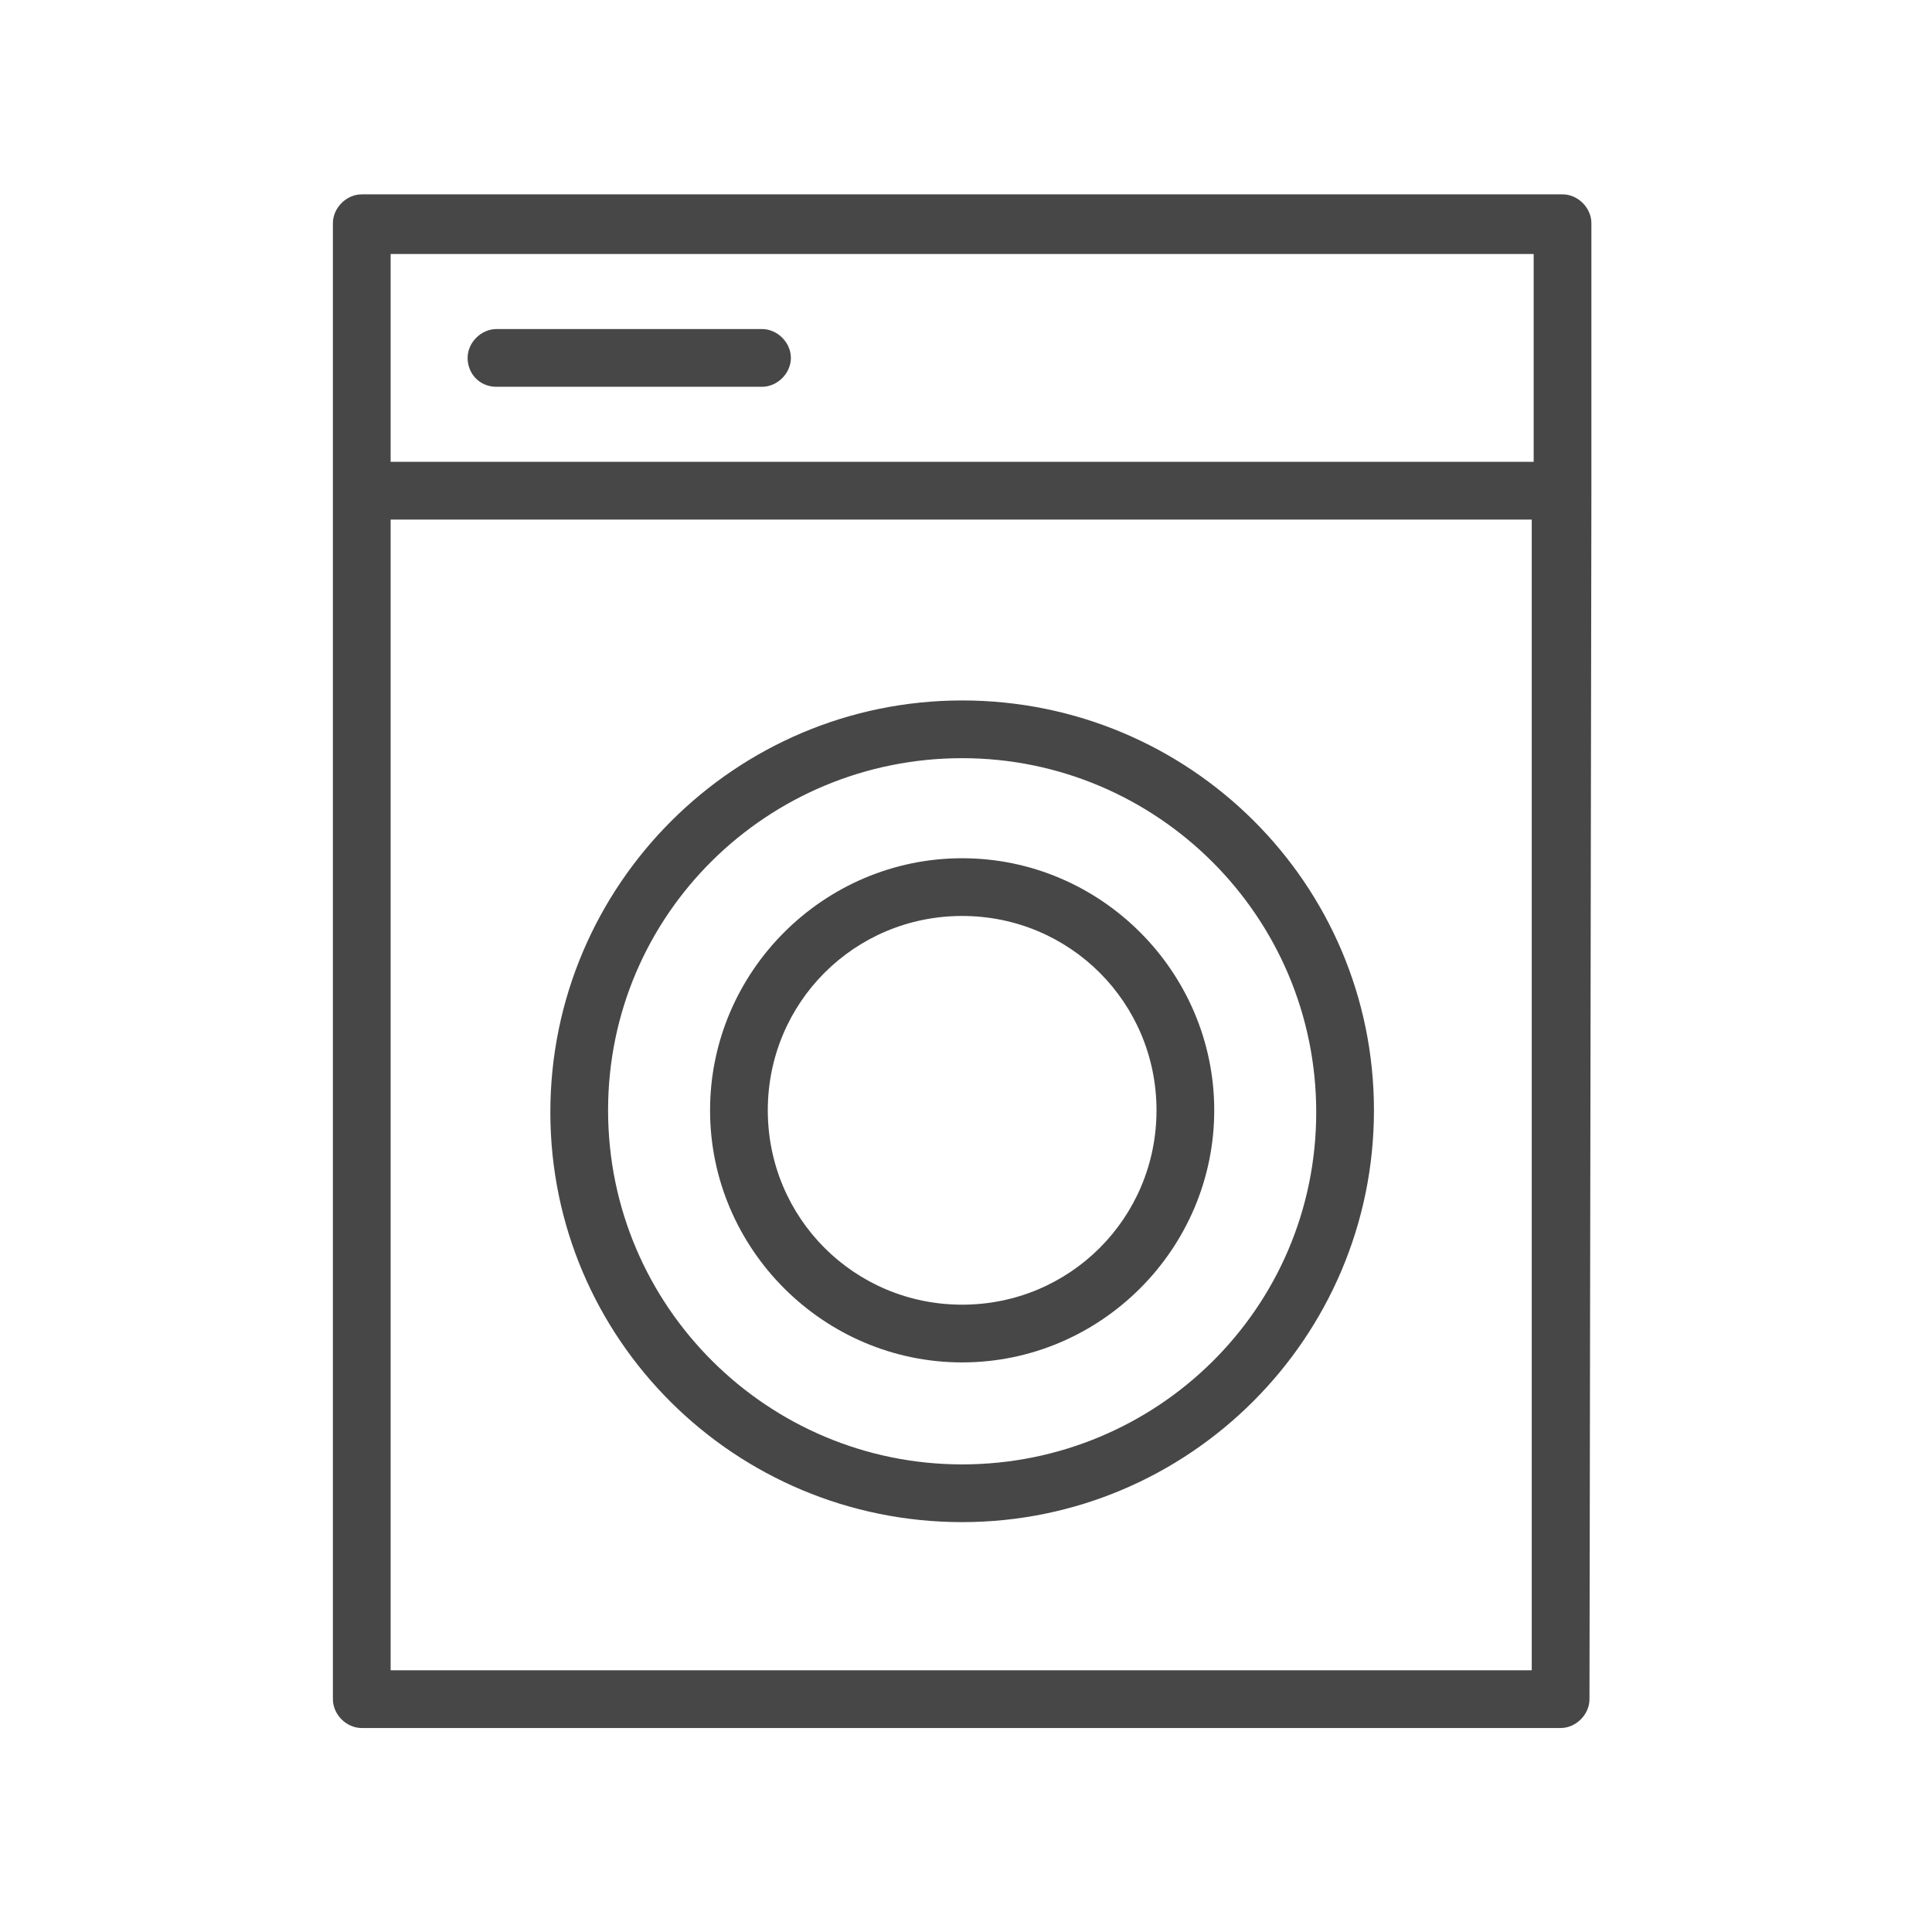
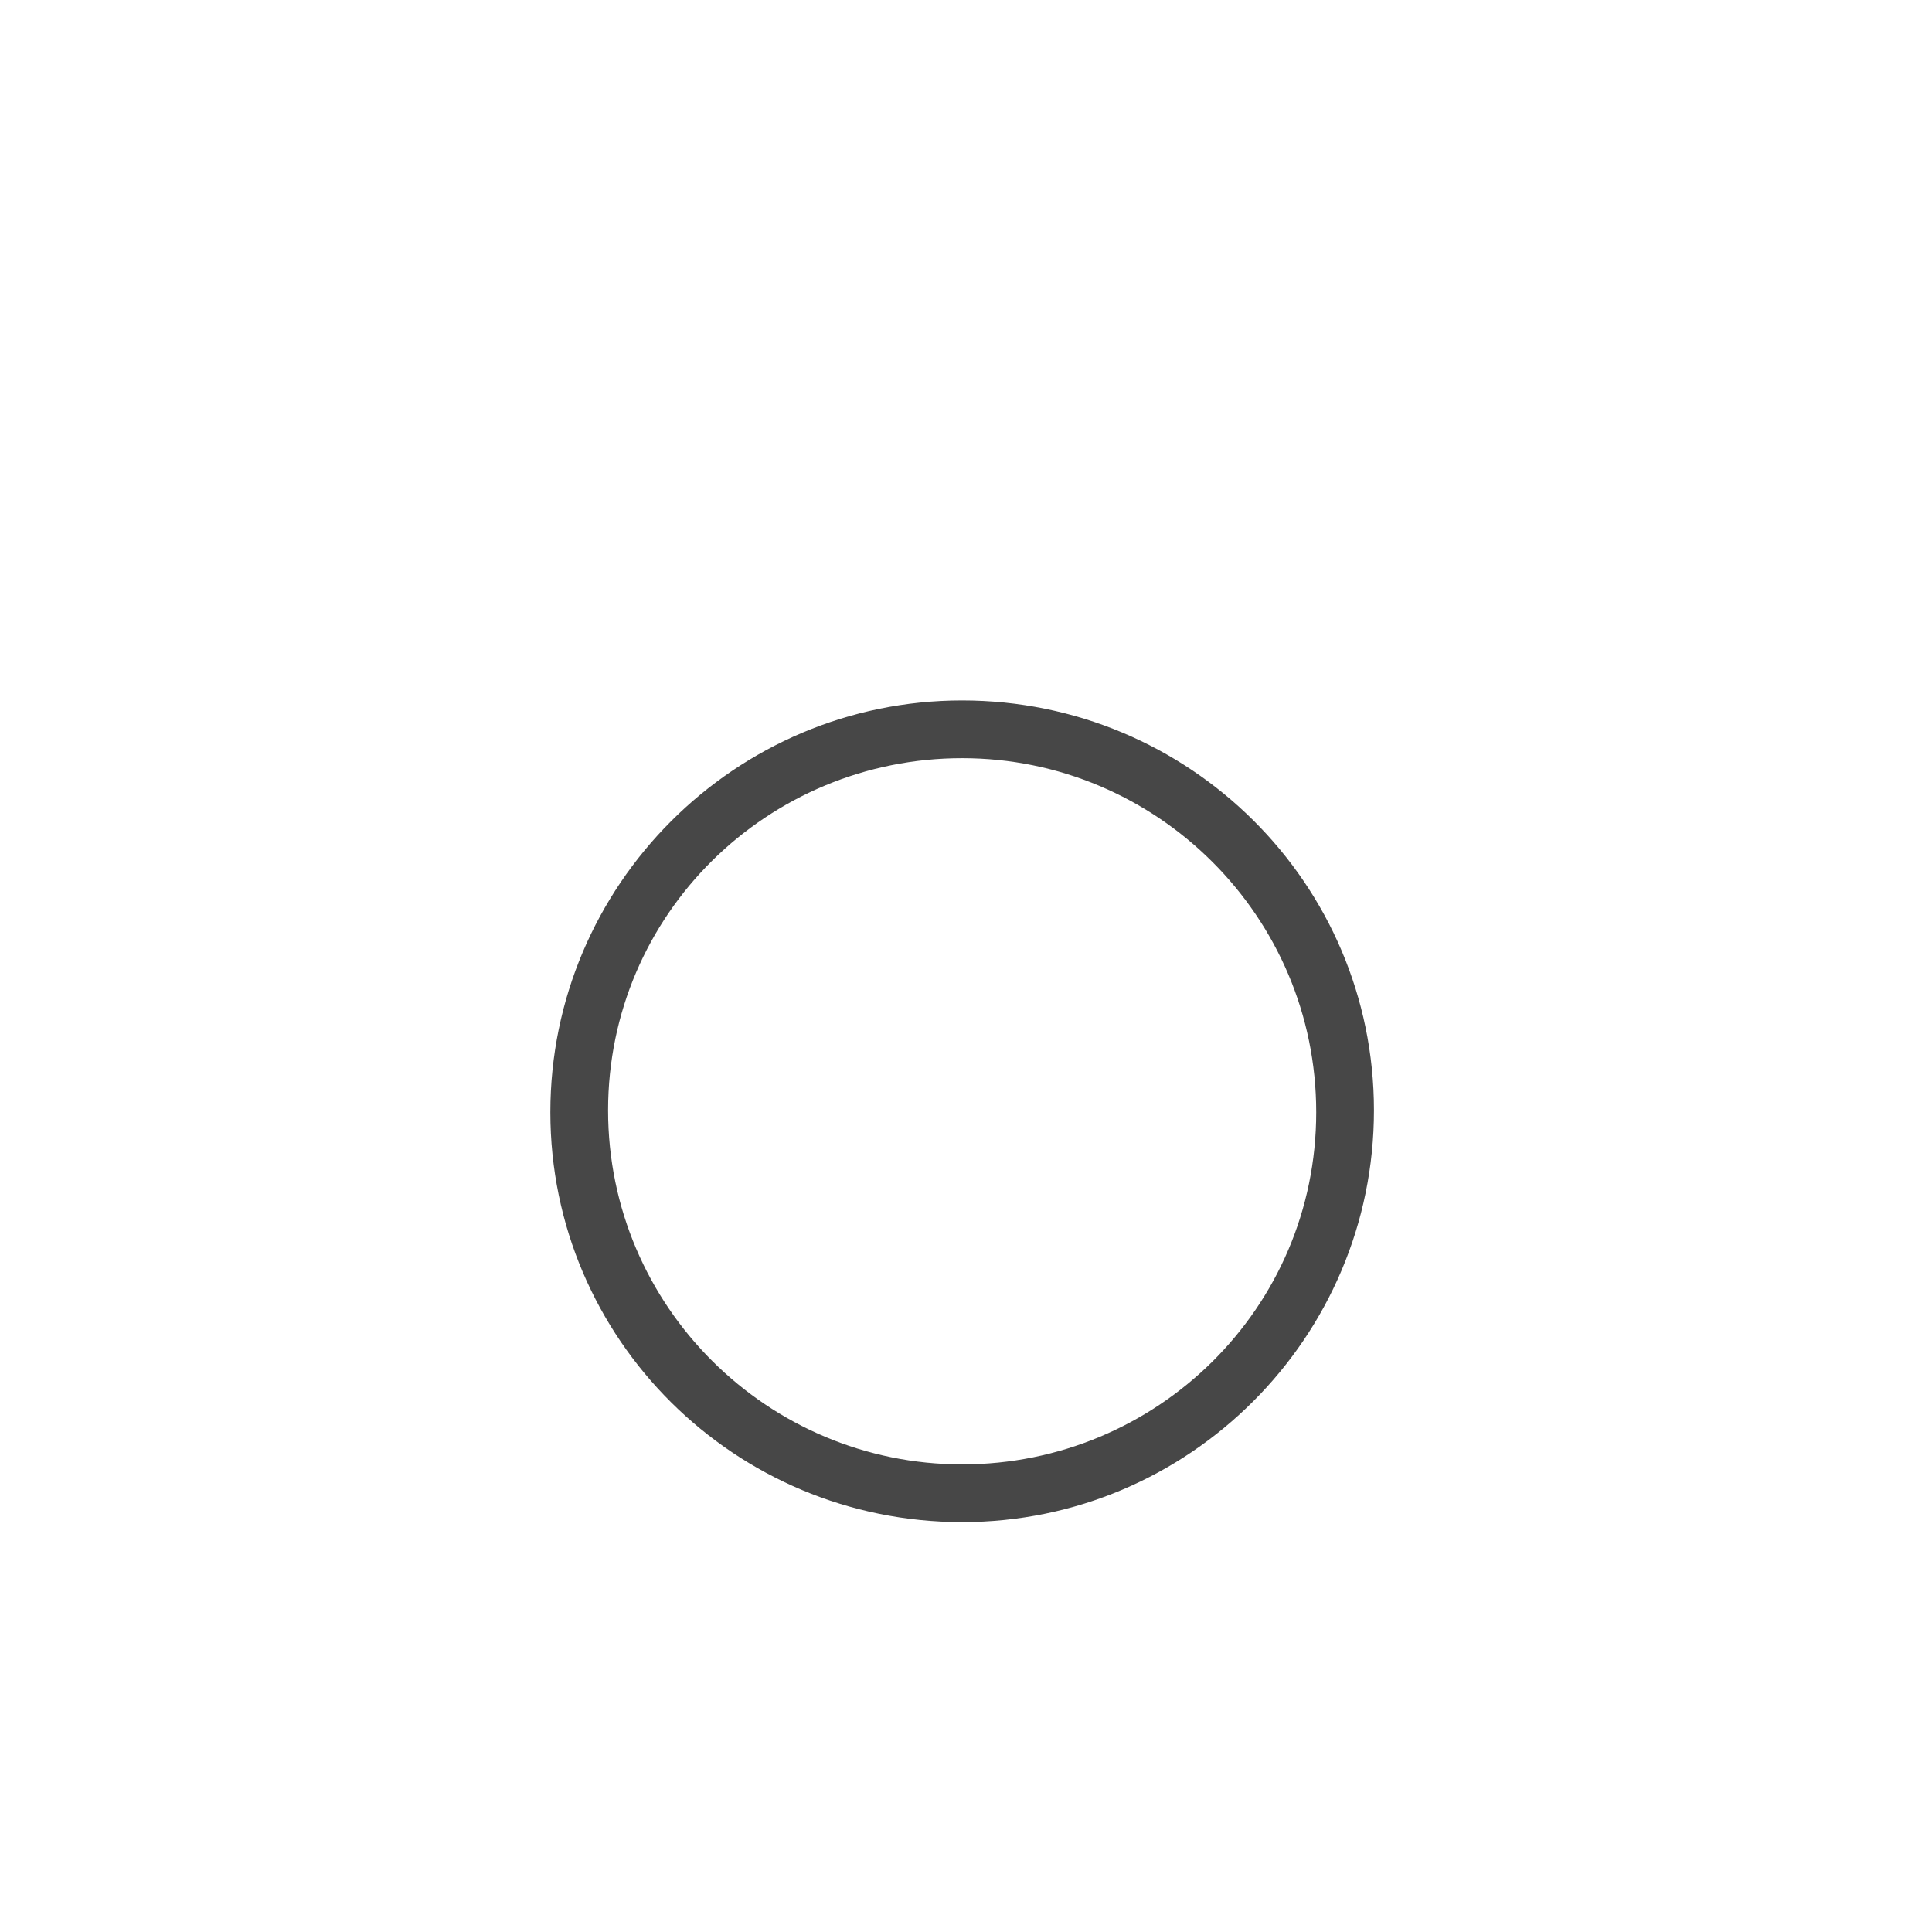
<svg xmlns="http://www.w3.org/2000/svg" version="1.1" id="Layer_1" x="0px" y="0px" viewBox="0 0 100.4 100.4" style="enable-background:new 0 0 100.4 100.4;" xml:space="preserve">
  <style type="text/css">
	.st0{fill:#474747;}
</style>
  <g>
    <path class="st0" d="M50,36.4c-11.8,0-21.4,9.6-21.4,21.4S38.2,79.1,50,79.1s21.4-9.6,21.4-21.4S61.8,36.4,50,36.4z M50,76.1   c-10.1,0-18.4-8.2-18.4-18.4S39.9,39.4,50,39.4s18.4,8.2,18.4,18.4S60.1,76.1,50,76.1z" />
-     <path class="st0" d="M82.7,25.5C82.7,25.5,82.7,25.5,82.7,25.5l0-13.9c0-0.8-0.7-1.5-1.5-1.5H18.8c-0.8,0-1.5,0.7-1.5,1.5v76.7   c0,0.8,0.7,1.5,1.5,1.5h62.3c0.8,0,1.5-0.7,1.5-1.5L82.7,25.5C82.7,25.5,82.7,25.5,82.7,25.5z M79.7,13.2V24H20.3V13.2H79.7z    M20.3,86.8V27h59.3v59.8H20.3z" />
-     <path class="st0" d="M25.8,20.1h13.8c0.8,0,1.5-0.7,1.5-1.5s-0.7-1.5-1.5-1.5H25.8c-0.8,0-1.5,0.7-1.5,1.5S24.9,20.1,25.8,20.1z" />
-     <path class="st0" d="M50,44.6c-7.2,0-13.1,5.9-13.1,13.1S42.8,70.8,50,70.8s13.1-5.9,13.1-13.1S57.2,44.6,50,44.6z M50,67.8   c-5.6,0-10.1-4.5-10.1-10.1S44.4,47.6,50,47.6s10.1,4.5,10.1,10.1S55.6,67.8,50,67.8z" />
  </g>
</svg>